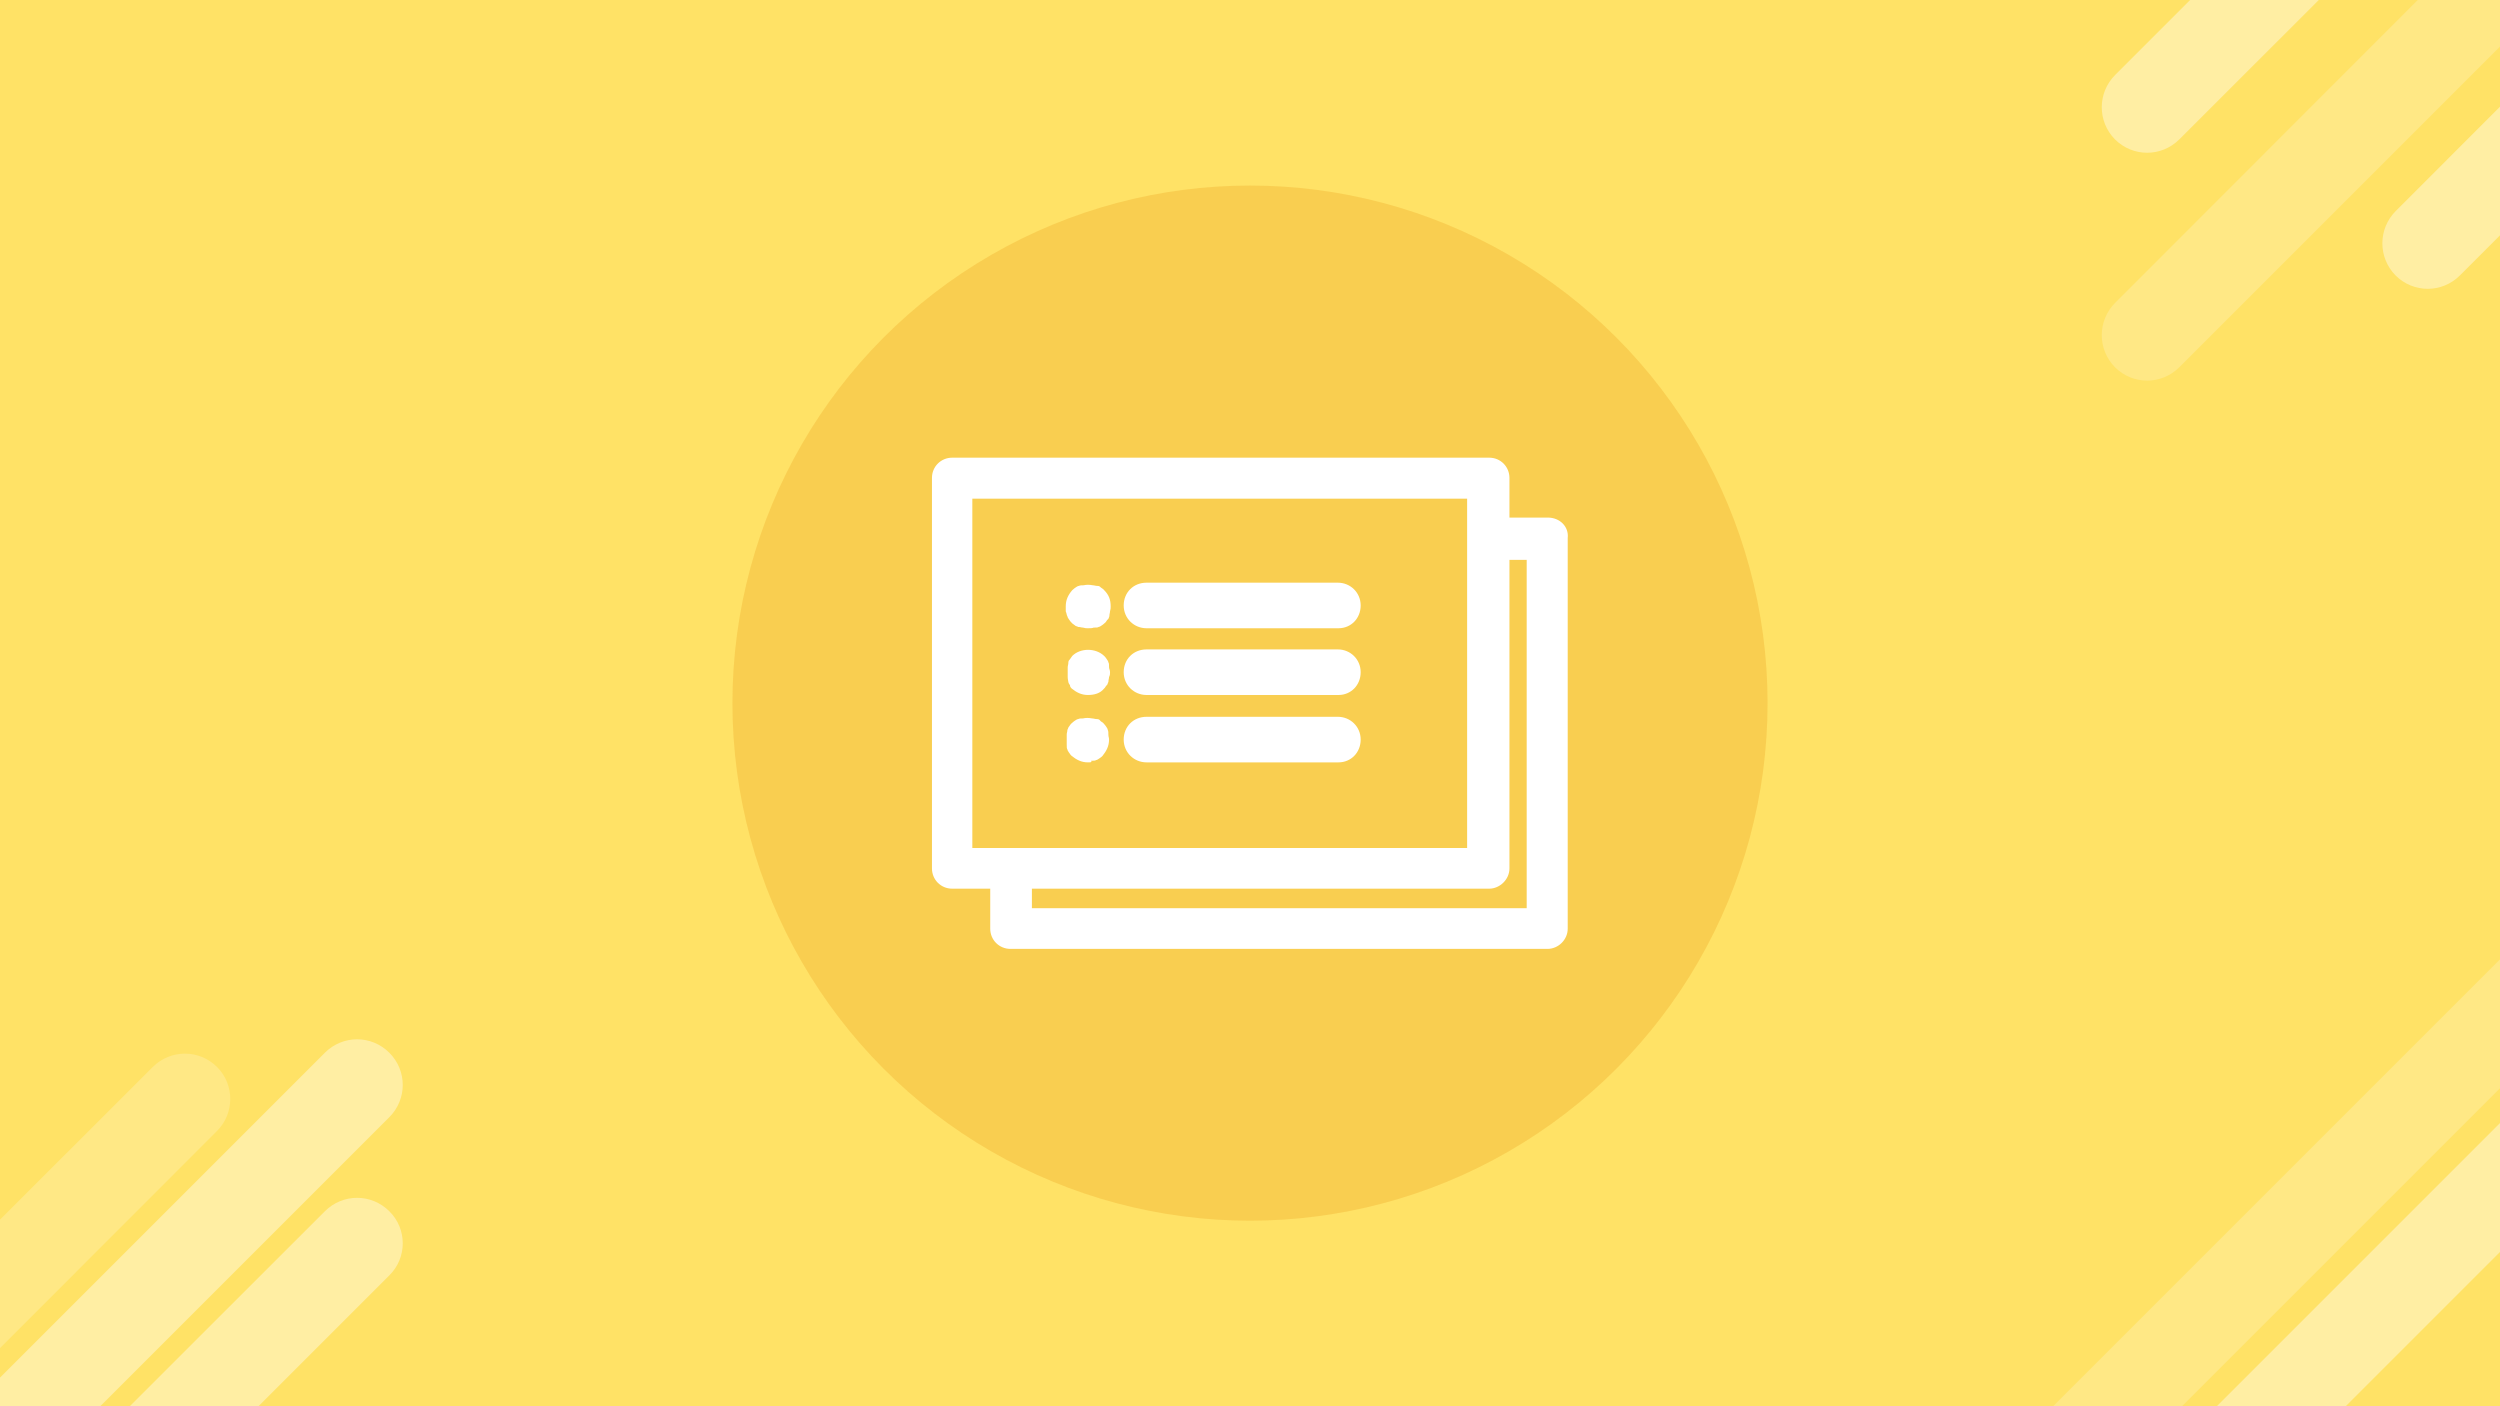
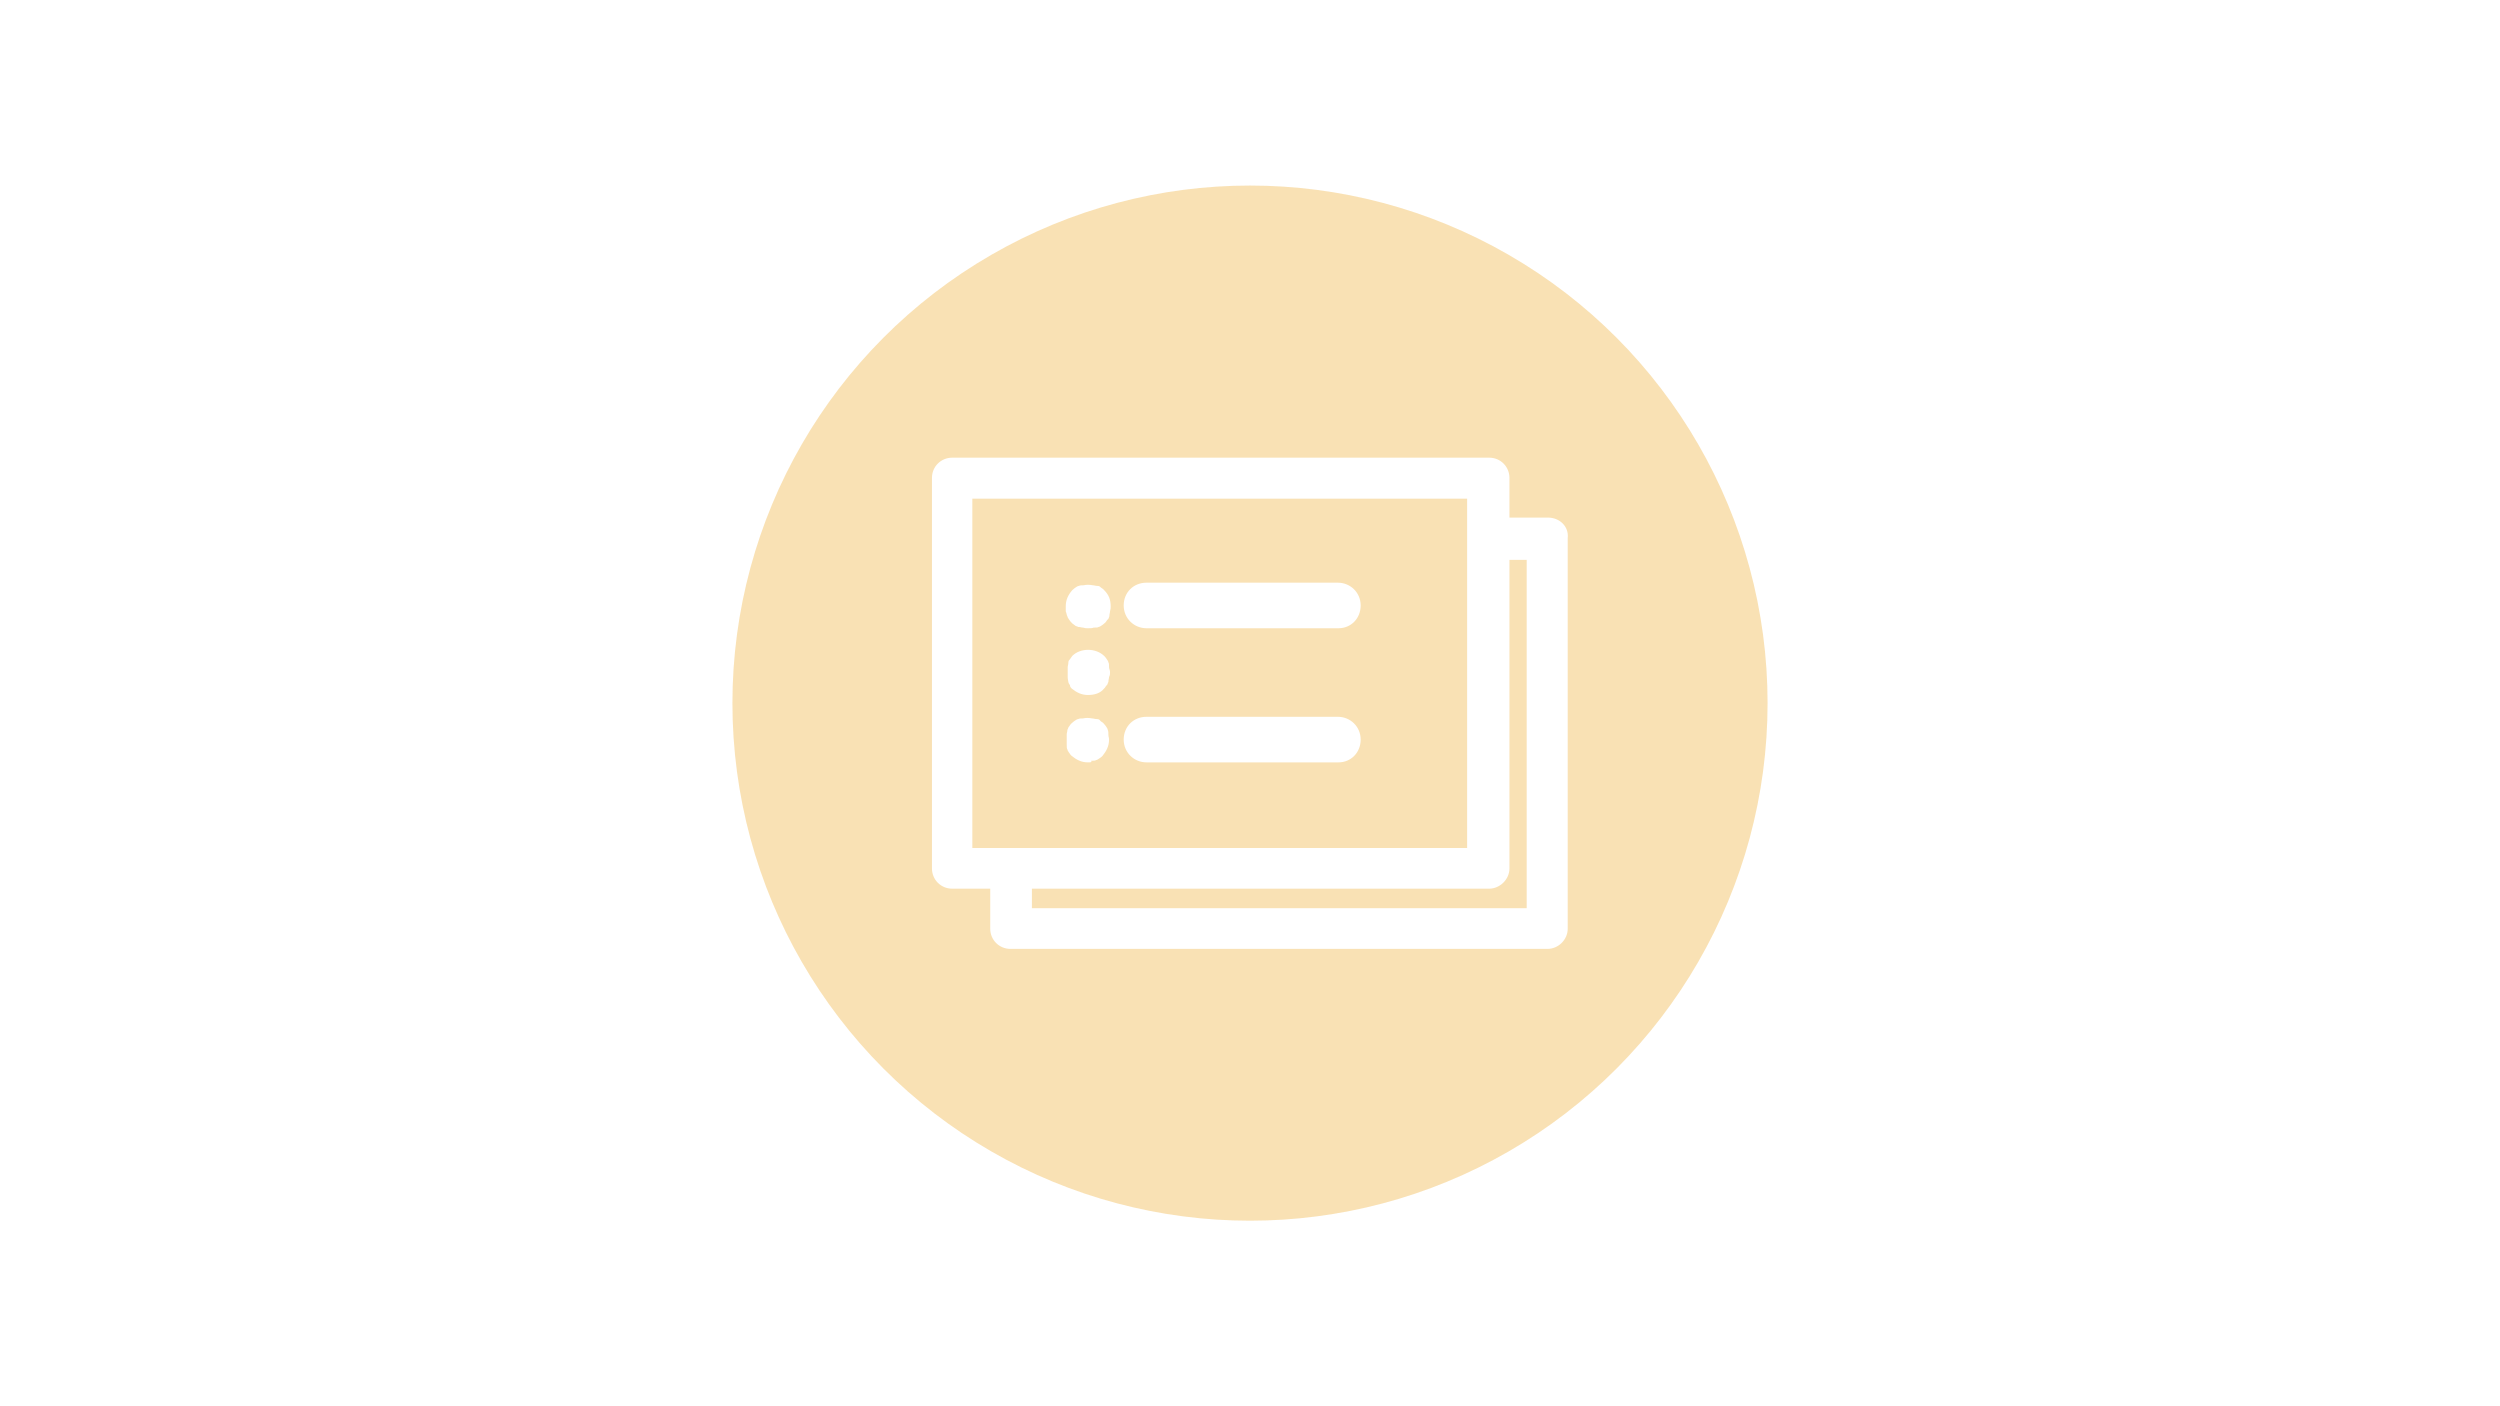
<svg xmlns="http://www.w3.org/2000/svg" xmlns:xlink="http://www.w3.org/1999/xlink" version="1.1" id="圖層_1" x="0px" y="0px" viewBox="0 0 768 432" style="enable-background:new 0 0 768 432;" xml:space="preserve">
  <style type="text/css">
	.st0{fill:#FFE266;}
	.st1{opacity:0.35;fill:#EFA928;enable-background:new    ;}
	.st2{opacity:0.4;}
	.st3{clip-path:url(#SVGID_2_);}
	.st4{fill:#FFFFFF;}
	.st5{opacity:0.5;}
</style>
-   <rect class="st0" width="768" height="432" />
  <circle class="st1" cx="384" cy="216" r="159" />
  <g class="st2">
    <g>
      <g>
        <defs>
          <rect id="SVGID_1_" width="768" height="432" />
        </defs>
        <clipPath id="SVGID_2_">
          <use xlink:href="#SVGID_1_" style="overflow:visible;" />
        </clipPath>
        <g class="st3">
          <g>
            <g>
              <path class="st4" d="M649.8,23l148.9-148.9c5.5-5.5,14.3-5.5,19.8,0l0,0c5.5,5.5,5.5,14.3,0,19.8l-149,148.9        c-5.5,5.5-14.3,5.5-19.8,0l0,0C644.3,37.3,644.3,28.5,649.8,23z" />
            </g>
            <g class="st5">
              <path class="st4" d="M649.8,93L798.6-55.9c5.5-5.5,14.3-5.5,19.8,0l0,0c5.5,5.5,5.5,14.3,0,19.8L669.5,112.8        c-5.5,5.5-14.3,5.5-19.8,0l0,0C644.3,107.3,644.3,98.5,649.8,93z" />
            </g>
            <g>
-               <path class="st4" d="M736,64.8L884.8-84.1c5.5-5.5,14.3-5.5,19.8,0l0,0c5.5,5.5,5.5,14.3,0,19.8L755.7,84.6        c-5.5,5.5-14.3,5.5-19.8,0l0,0C730.5,79.1,730.5,70.3,736,64.8z" />
+               <path class="st4" d="M736,64.8L884.8-84.1c5.5-5.5,14.3-5.5,19.8,0l0,0c5.5,5.5,5.5,14.3,0,19.8L755.7,84.6        c-5.5,5.5-14.3,5.5-19.8,0C730.5,79.1,730.5,70.3,736,64.8z" />
            </g>
          </g>
          <g>
            <g>
              <g>
                <path class="st4" d="M-183,544.8c-4.1,0-8.2-1.6-11.3-4.7c-6.2-6.2-6.2-16.4,0-22.6l148.9-148.9c6.2-6.2,16.4-6.2,22.6,0         s6.2,16.4,0,22.6l-148.9,148.9C-174.9,543.2-178.9,544.8-183,544.8z M-34.2,368c-3.1,0-6.1,1.2-8.5,3.5l-148.9,148.9         c-4.7,4.7-4.7,12.3,0,17s12.3,4.7,17,0l148.9-148.9c4.7-4.7,4.7-12.3,0-17C-28,369.1-31.1,368-34.2,368z" />
              </g>
              <g class="st5">
-                 <path class="st4" d="M66.6,347.5L-82.2,496.4c-5.5,5.5-14.3,5.5-19.8,0l0,0c-5.5-5.5-5.5-14.3,0-19.8L46.9,327.8         c5.5-5.5,14.3-5.5,19.8,0l0,0C72.1,333.2,72.1,342.1,66.6,347.5z" />
-               </g>
+                 </g>
              <g>
                <path class="st4" d="M119.6,343.2L-29.3,492.1c-5.5,5.5-14.3,5.5-19.8,0l0,0c-5.5-5.5-5.5-14.3,0-19.8L99.8,323.4         c5.5-5.5,14.3-5.5,19.8,0l0,0C125.1,328.9,125.1,337.7,119.6,343.2z" />
              </g>
              <g>
                <path class="st4" d="M119.6,391.8L-29.3,540.7c-5.5,5.5-14.3,5.5-19.8,0l0,0c-5.5-5.5-5.5-14.3,0-19.8L99.8,372.1         c5.5-5.5,14.3-5.5,19.8,0l0,0C125.1,377.5,125.1,386.4,119.6,391.8z" />
              </g>
            </g>
          </g>
          <g>
            <g class="st5">
              <g>
                <path class="st4" d="M626,436.7l148.9-148.9c5.5-5.5,14.3-5.5,19.8,0l0,0c5.5,5.5,5.5,14.3,0,19.8L645.8,456.5         c-5.5,5.5-14.3,5.5-19.8,0l0,0C620.5,451,620.5,442.1,626,436.7z" />
              </g>
            </g>
            <g>
              <g>
                <path class="st4" d="M645.8,467.2l148.9-148.9c5.5-5.5,14.3-5.5,19.8,0l0,0c5.5,5.5,5.5,14.3,0,19.8L665.6,487         c-5.5,5.5-14.3,5.5-19.8,0l0,0C640.3,481.5,640.3,472.6,645.8,467.2z" />
              </g>
            </g>
          </g>
        </g>
      </g>
    </g>
  </g>
  <g>
    <g>
      <g>
        <g>
          <g>
            <path class="st4" d="M411.2,193h-59c-3.8,0-7-3-7-7s3-7,7-7H411c3.8,0,7,3,7,7S415,193,411.2,193z" />
          </g>
          <g>
            <path class="st4" d="M334.2,193c-0.5,0-0.8,0-1.5-0.2c-0.5,0-0.8-0.2-1.5-0.2c-0.2-0.2-0.8-0.2-1-0.5c-0.2-0.2-0.8-0.5-1-0.8       c-0.2-0.2-0.5-0.5-0.8-1c-0.2-0.2-0.5-0.8-0.5-1c-0.2-0.2-0.2-0.8-0.5-1.5c0-0.5,0-0.8,0-1.5c0-2,0.7-3.5,2-5       c0.3-0.2,0.5-0.5,1-0.8c0.2-0.2,0.8-0.5,1-0.5c0.5-0.2,0.8-0.2,1.5-0.2c0.8-0.2,1.8-0.2,2.8,0c0.5,0,0.8,0.2,1.5,0.2       c0.5,0,0.7,0.2,1,0.5c0.3,0.2,0.8,0.5,1,0.8c1.5,1.5,2,3,2,5c0,0.5,0,0.8-0.2,1.5c0,0.5-0.2,0.8-0.2,1.5       c-0.2,0.5-0.2,0.8-0.5,1s-0.5,0.8-0.8,1s-0.5,0.5-1,0.8c-0.2,0.2-0.8,0.5-1,0.5c-0.2,0.2-0.8,0.2-1.5,0.2       C335.5,193,335,193,334.2,193z" />
          </g>
        </g>
        <g>
          <g>
-             <path class="st4" d="M411.2,213.5h-59c-3.8,0-7-3-7-7s3-7,7-7H411c3.8,0,7,3,7,7S415,213.5,411.2,213.5z" />
-           </g>
+             </g>
          <g>
            <path class="st4" d="M334.2,213.5c-2,0-3.5-0.8-5-2c-0.2-0.2-0.5-0.5-0.5-1c-0.2-0.2-0.5-0.8-0.5-1s-0.2-0.8-0.2-1.5       s0-0.8,0-1.5s0-0.8,0-1.5c0-0.5,0.2-0.8,0.2-1.5c0-0.5,0.3-0.8,0.5-1c0.2-0.2,0.5-0.8,0.7-1c2.5-2.5,7.2-2.5,9.8,0       c0.2,0.2,0.5,0.5,0.8,1c0.2,0.2,0.5,0.8,0.5,1c0.2,0.2,0.2,0.7,0.2,1.5c0,0.5,0.3,0.8,0.3,1.5s0,0.8-0.3,1.5       c0,0.5-0.2,0.8-0.2,1.5c-0.2,0.2-0.2,0.8-0.5,1s-0.5,0.8-0.8,1C338,213,336.2,213.5,334.2,213.5z" />
          </g>
        </g>
        <g>
          <g>
            <path class="st4" d="M411.2,234.2h-59c-3.8,0-7-3-7-7s3-7,7-7H411c3.8,0,7,3,7,7S415,234.2,411.2,234.2z" />
          </g>
          <g>
            <path class="st4" d="M334.2,234.2c-2,0-3.5-0.8-5-2c-0.2-0.2-0.5-0.5-0.8-1c-0.2-0.2-0.5-0.8-0.5-1c-0.2-0.2-0.2-0.8-0.2-1.5       s0-0.8,0-1.5s0-0.8,0-1.5s0.2-0.8,0.2-1.5c0.2-0.2,0.2-0.7,0.5-1c0.2-0.2,0.5-0.8,0.8-1s0.5-0.5,1-0.8c0.2-0.2,0.8-0.5,1-0.5       c0.5-0.2,0.7-0.2,1.5-0.2c0.8-0.2,1.8-0.2,2.8,0c0.5,0,0.8,0.2,1.5,0.2c0.5,0,0.8,0.2,1,0.5s0.8,0.5,1,0.8s0.5,0.5,0.8,1       c0.2,0.2,0.5,0.8,0.5,1c0.2,0.5,0.2,0.8,0.2,1.5s0.2,0.8,0.2,1.5c0,2-0.8,3.5-2,5c-0.2,0.2-0.5,0.5-1,0.8       c-0.2,0.2-0.8,0.5-1,0.5c-0.2,0.2-0.8,0.2-1.5,0.2C335.5,234.2,335,234.2,334.2,234.2z" />
          </g>
        </g>
      </g>
      <g>
        <g>
          <path class="st4" d="M457.5,273h-165c-3.5,0-6.2-2.8-6.2-6.2v-120c0-3.5,2.8-6.2,6.2-6.2h165c3.5,0,6.2,2.8,6.2,6.2v120      C463.7,270.2,460.7,273,457.5,273z M298.7,260.5h152V153.2h-152V260.5z" />
        </g>
      </g>
      <g>
        <path class="st4" d="M475.5,159h-20.2v13H469v107H317v-12.2h-12.8v18.5c0,3.5,2.8,6.2,6.2,6.2h165c3.3,0,6.2-2.8,6.2-6.2v-120     C482,161.8,479.2,159,475.5,159z" />
      </g>
    </g>
  </g>
</svg>